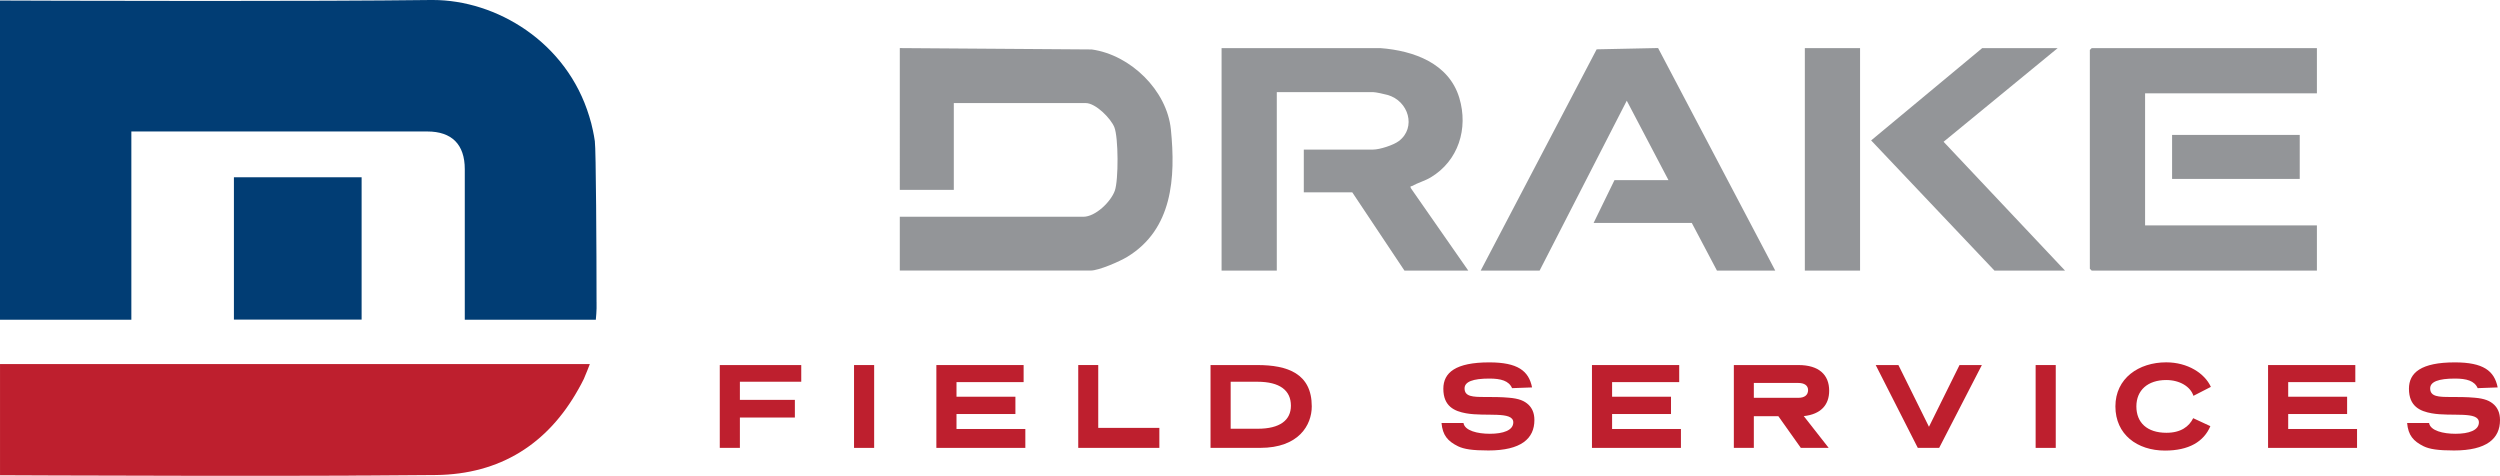
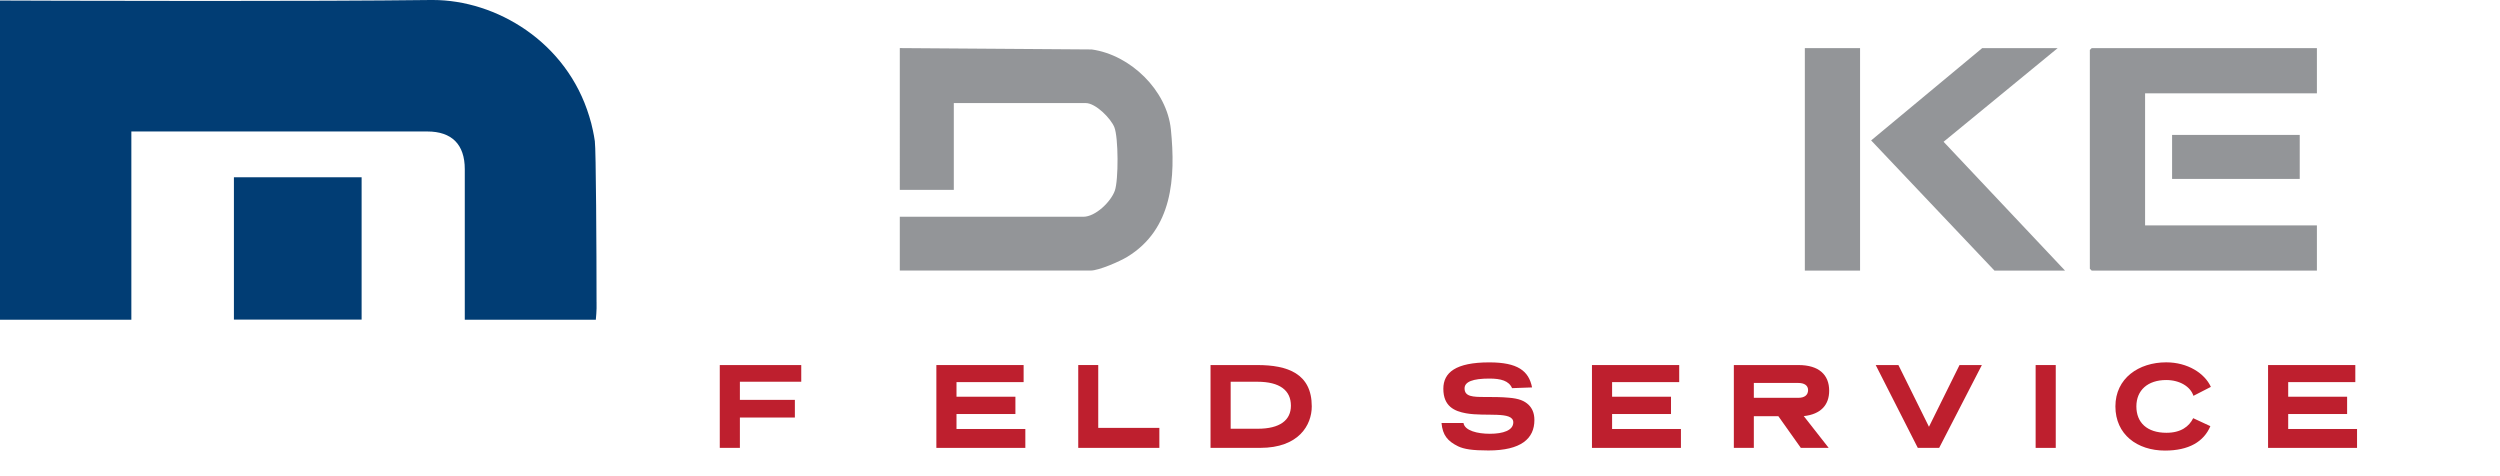
<svg xmlns="http://www.w3.org/2000/svg" id="Layer_2" data-name="Layer 2" viewBox="0 0 1641.53 312.4">
  <defs>
    <style>      .cls-1 {        fill: #be1f2e;      }      .cls-2 {        fill: #013d74;      }      .cls-3 {        fill: #be1f2e;      }      .cls-4 {        fill: #939598;      }    </style>
  </defs>
  <g id="Drake_SVG" data-name="Drake SVG">
    <g>
      <g id="D">
        <path class="cls-2" d="M391.71,198.38v4.07c0,2.38-.28,4.84-.49,7.5h-86.04v-98.87c0-16.2-8.48-24.75-24.61-24.75H86.25v123.63H0V.35c1.33,0,65,.28,136.32.28,51.89,0,107.78-.14,146.7-.63h1.19c41.51,0,87.86,27.35,102.73,76.5.91,2.95,1.75,6.03,2.38,9.19.49,2.24.91,4.63,1.26,7.01.77,5.19,1.12,72.65,1.12,105.67Z" />
-         <path class="cls-1" d="M387.29,239.05s-3.16,8.2-3.93,9.75c-1.19,2.38-2.38,4.7-3.65,6.87-20.05,35.83-51.26,55.75-93.47,56.24-14.09.14-30.36.28-47.82.35h-4c-2.59.07-5.19.07-7.78.07-10.03,0-20.27.07-30.71.07h-76.22c-64.65-.07-118.79-.35-119.7-.35v-73h387.29Z" />
        <rect class="cls-2" x="153.59" y="116.4" width="83.85" height="93.45" />
      </g>
      <g>
        <g id="Drake">
          <path class="cls-4" d="M590.82,177.65v-35.32h120.48c8.01,0,18.1-9.82,20.7-17.11,2.46-6.89,2.42-34.98-.32-41.72-2.39-5.86-12.3-15.82-18.77-15.82h-86.63v56.99h-35.46V31.57l126.02.9c25.48,3.58,49.39,26.82,51.98,52.57,3.19,31.72,1.08,65.54-28.67,83.62-4.92,2.99-18.62,8.99-24.02,8.99h-125.31Z" />
          <rect class="cls-4" x="1185.08" y="31.6" width="36.26" height="146.08" />
-           <path class="cls-4" d="M802.11,31.6h104.35c21.77,1.67,44.94,9.95,51.76,32.73,6.01,20.09-.62,41.32-18.87,52.19-3.88,2.31-8.48,3.53-12.12,5.59-.68.39-1.37-.23-.95,1.3l37.8,54.26h-41.91l-34.25-51.37h-31.83v-28.09h45.53c4.32,0,13.37-2.91,16.92-5.62,11.58-8.84,6.38-26.38-7.49-30.26-1.99-.56-7.73-1.84-9.43-1.84h-63.26v117.19h-36.26V31.6Z" />
-           <polygon class="cls-4" points="972.24 177.68 1048.38 32.39 1088.72 31.54 1165.65 177.68 1127.37 177.68 1110.85 146.38 1046.38 146.38 1060.08 118.28 1095.54 118.28 1068.15 66.12 1010.92 177.68 972.24 177.68" />
          <polygon class="cls-4" points="1351.09 31.6 1276.18 93.09 1355.92 177.68 1309.59 177.68 1228.61 92.2 1301.53 31.6 1351.09 31.6" />
          <g>
            <polygon class="cls-4" points="1521.31 31.6 1521.31 61.3 1408.49 61.3 1408.49 147.98 1521.31 147.98 1521.31 177.68 1373.43 177.68 1372.22 176.48 1372.22 32.8 1373.43 31.6 1521.31 31.6" />
            <rect class="cls-4" x="1426.22" y="88.59" width="83.81" height="28.89" />
          </g>
        </g>
        <g id="Field_Services" data-name="Field Services">
          <path class="cls-3" d="M526.11,250.66h-40.29v11.92h36.1v11.6h-36.1v19.9h-13.21v-54.39h53.5v10.96Z" />
-           <path class="cls-3" d="M573.98,294.09h-13.21v-54.39h13.21v54.39Z" />
          <path class="cls-3" d="M672.12,250.9h-44.07v9.59h38.68v11.36h-38.68v9.83h45.2v12.41h-58.42v-54.39h57.29v11.2Z" />
          <path class="cls-3" d="M721.12,280.95h40.13v13.13h-53.26v-54.39h13.13v41.25Z" />
          <path class="cls-3" d="M825.63,239.7c19.66,0,35.69,5.48,35.69,27.15,0,12.17-8.46,27.23-33.84,27.23h-32.63v-54.39h30.78ZM808.07,250.66v30.86h17.73c14.66,0,21.83-5.64,21.83-15.15,0-9.99-7.25-15.71-22-15.71h-17.57Z" />
          <path class="cls-3" d="M992.84,254.85c-2.1-4.83-7.33-6.28-14.91-6.28-10.88,0-16.28,2.1-16.28,6.45,0,5.48,5.56,5.64,13.38,5.64,5.16,0,10.64,0,15.79.48,6.61.56,10.07,2.01,12.89,4.67,2.1,2.09,3.79,5.08,3.79,9.99,0,12.17-8.7,19.98-30.21,19.98-10.64,0-16.03-.89-19.9-2.74-6.85-3.38-10.15-7.25-10.88-15.31h14.42c.81,5.08,9.27,7.09,17.32,7.09,8.78,0,15.39-2.26,15.39-7.49,0-7.57-18.05-3.63-31.02-5.96-7.57-1.37-14.91-4.51-14.91-16.11,0-10.56,7.98-17.32,30.14-17.32,18.61,0,25.94,5.48,28.12,16.44l-13.13.48Z" />
          <path class="cls-3" d="M1102.59,250.9h-44.07v9.59h38.68v11.36h-38.68v9.83h45.2v12.41h-58.42v-54.39h57.29v11.2Z" />
          <path class="cls-3" d="M1200.74,294.09h-18.29l-14.75-20.79h-16.11v20.79h-13.13v-54.39h42.46c13.46,0,20.14,6.45,20.14,16.84,0,9.35-5.48,15.47-16.68,16.68l16.36,20.87ZM1151.59,251.46v9.75h29.25c3.87,0,6.37-1.69,6.37-5.08,0-3.06-2.5-4.67-6.37-4.67h-29.25Z" />
          <path class="cls-3" d="M1273.27,294.09h-14.02l-27.64-54.39h14.91l20.06,40.53,20.06-40.53h14.67l-28.04,54.39Z" />
          <path class="cls-3" d="M1349.83,294.09h-13.21v-54.39h13.21v54.39Z" />
          <path class="cls-3" d="M1440.24,259.92c-1.93-6.04-8.94-10.39-17.89-10.39-12.09,0-19.58,6.69-19.58,17.32s7.01,17.32,19.74,17.32c9.59,0,14.91-4.19,17.57-9.59l11.28,5.24c-4.35,10.23-14.18,16.03-29.81,16.03-18.21,0-32.55-10.56-32.55-29.01s15.31-28.93,33.36-28.93c14.1,0,25.22,7.17,29.33,16.11l-11.44,5.88Z" />
          <path class="cls-3" d="M1546.53,250.9h-44.07v9.59h38.68v11.36h-38.68v9.83h45.2v12.41h-58.42v-54.39h57.29v11.2Z" />
-           <path class="cls-3" d="M1626.87,254.85c-2.1-4.83-7.33-6.28-14.91-6.28-10.88,0-16.28,2.1-16.28,6.45,0,5.48,5.56,5.64,13.38,5.64,5.16,0,10.64,0,15.79.48,6.61.56,10.07,2.01,12.89,4.67,2.1,2.09,3.79,5.08,3.79,9.99,0,12.17-8.7,19.98-30.21,19.98-10.64,0-16.03-.89-19.9-2.74-6.85-3.38-10.15-7.25-10.88-15.31h14.42c.81,5.08,9.27,7.09,17.32,7.09,8.78,0,15.39-2.26,15.39-7.49,0-7.57-18.05-3.63-31.02-5.96-7.57-1.37-14.91-4.51-14.91-16.11,0-10.56,7.98-17.32,30.14-17.32,18.61,0,25.94,5.48,28.12,16.44l-13.13.48Z" />
        </g>
      </g>
    </g>
  </g>
</svg>